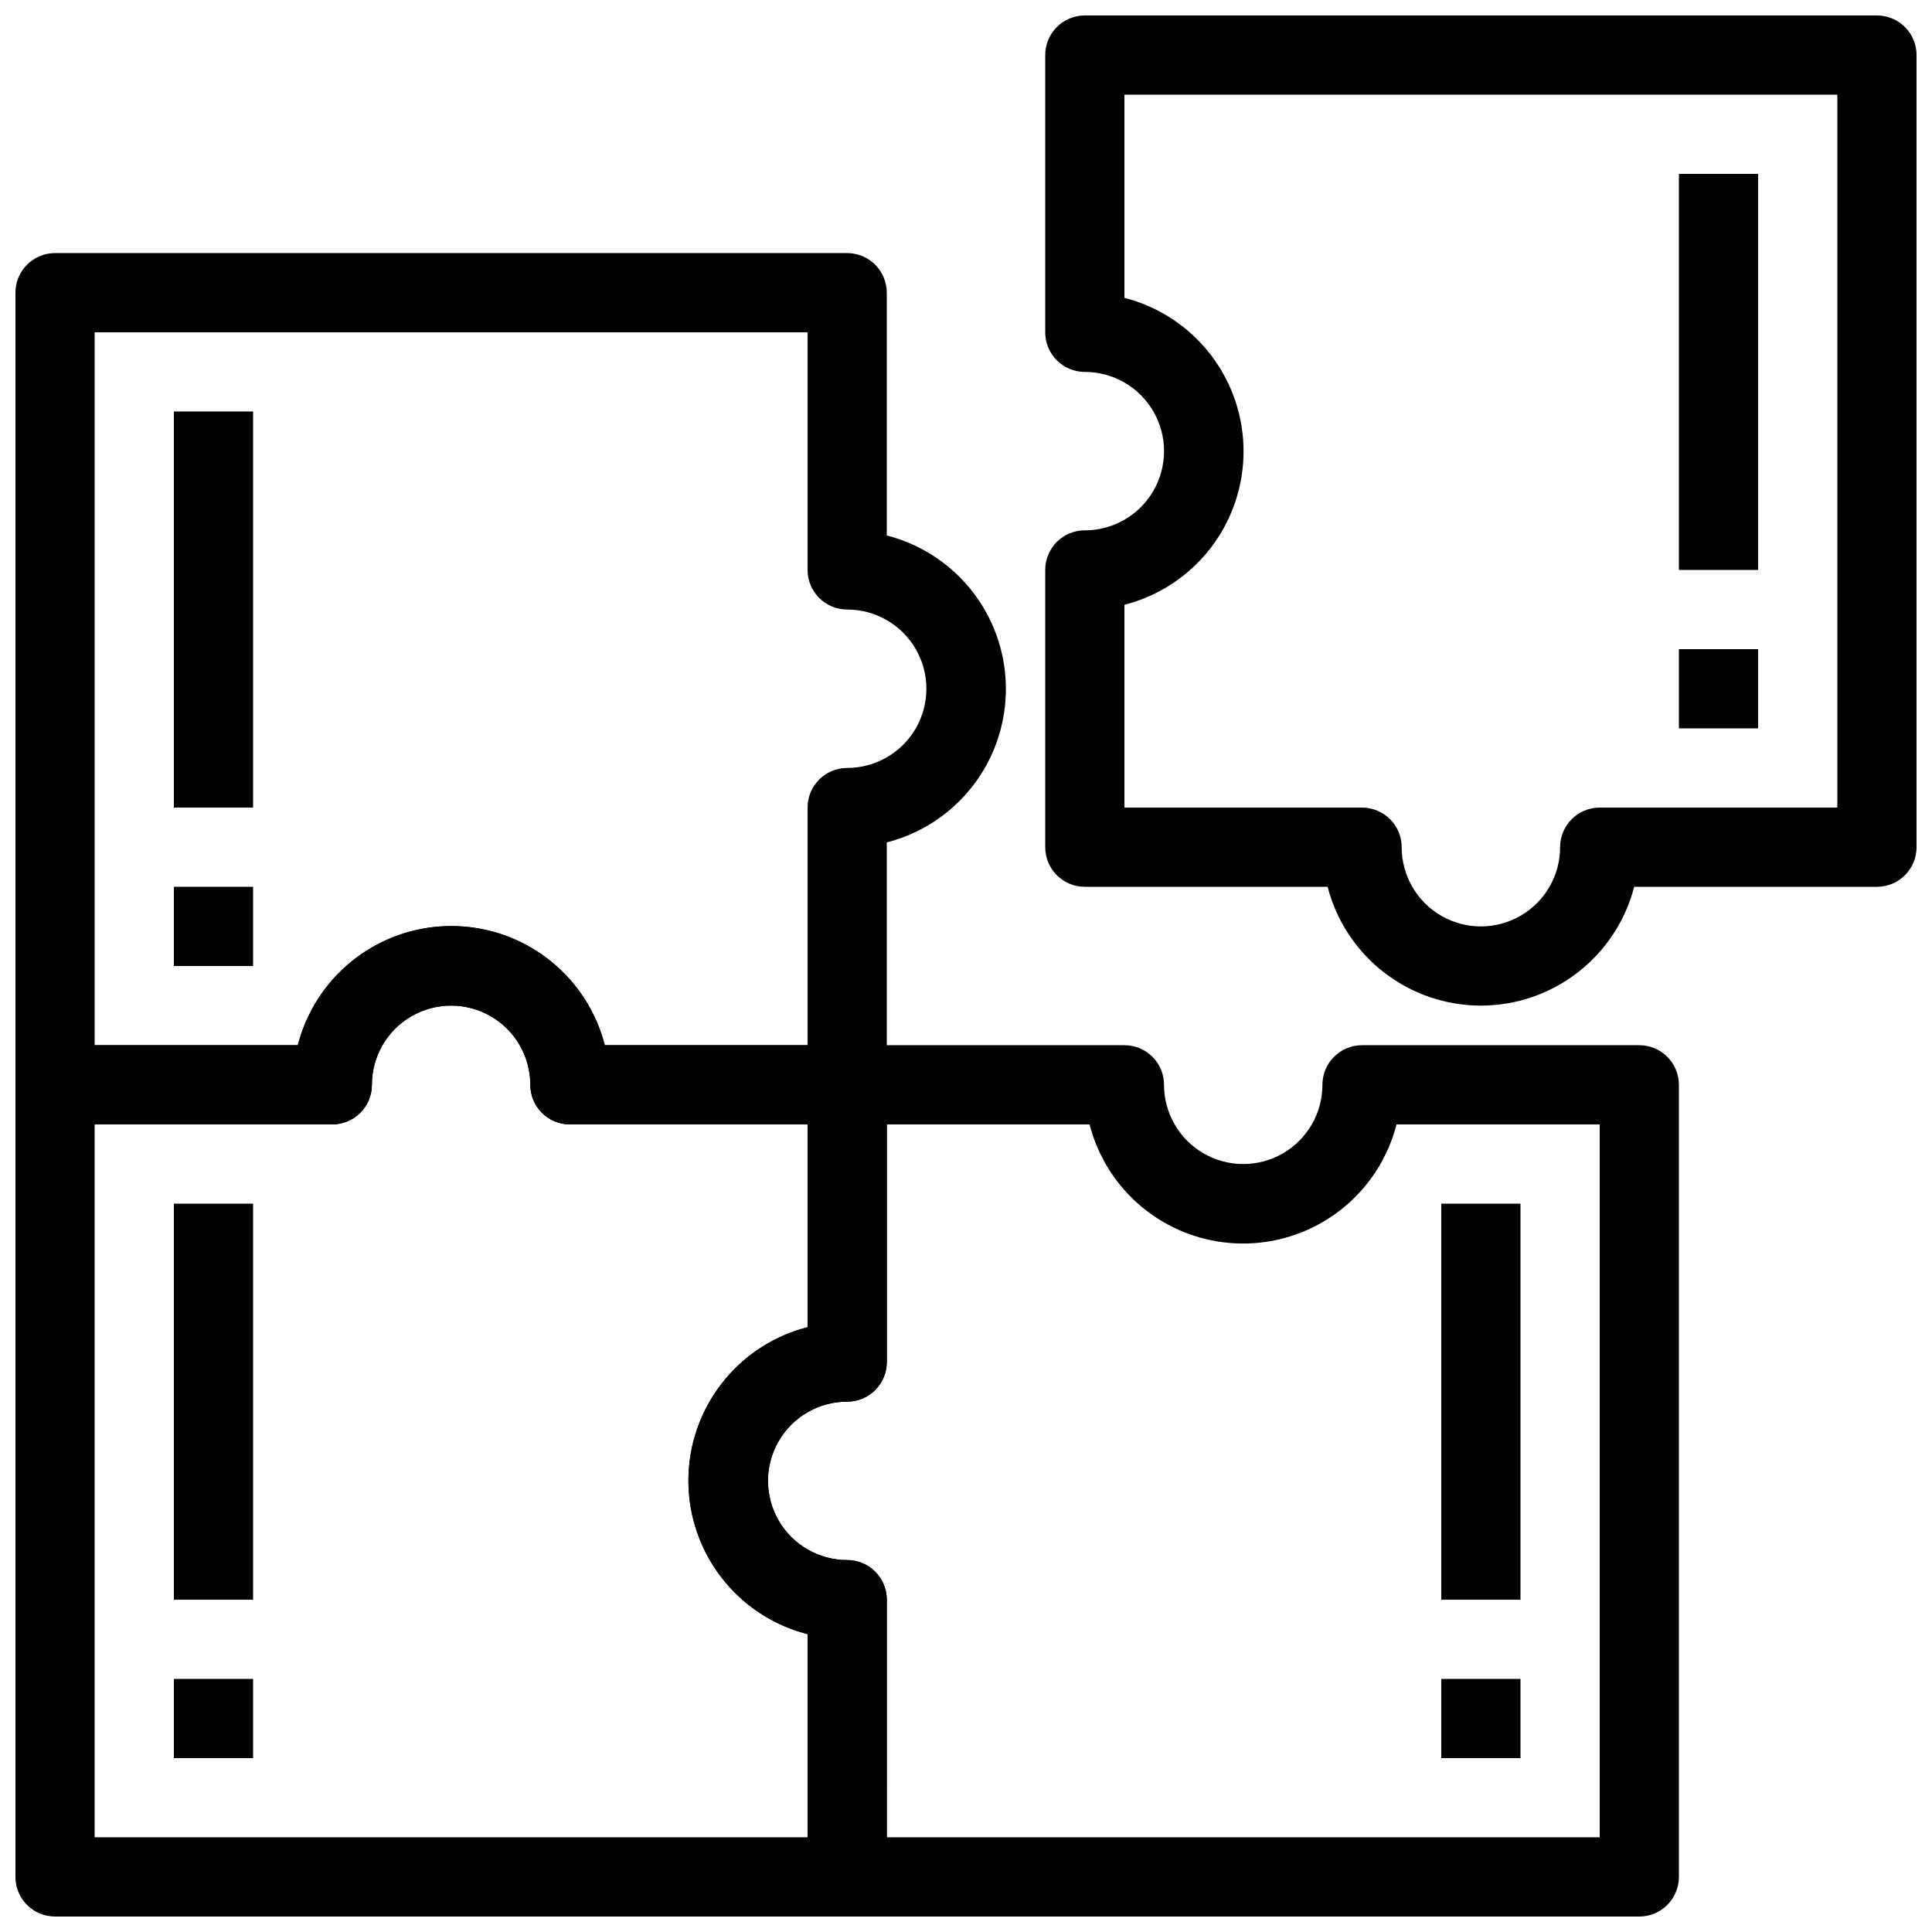
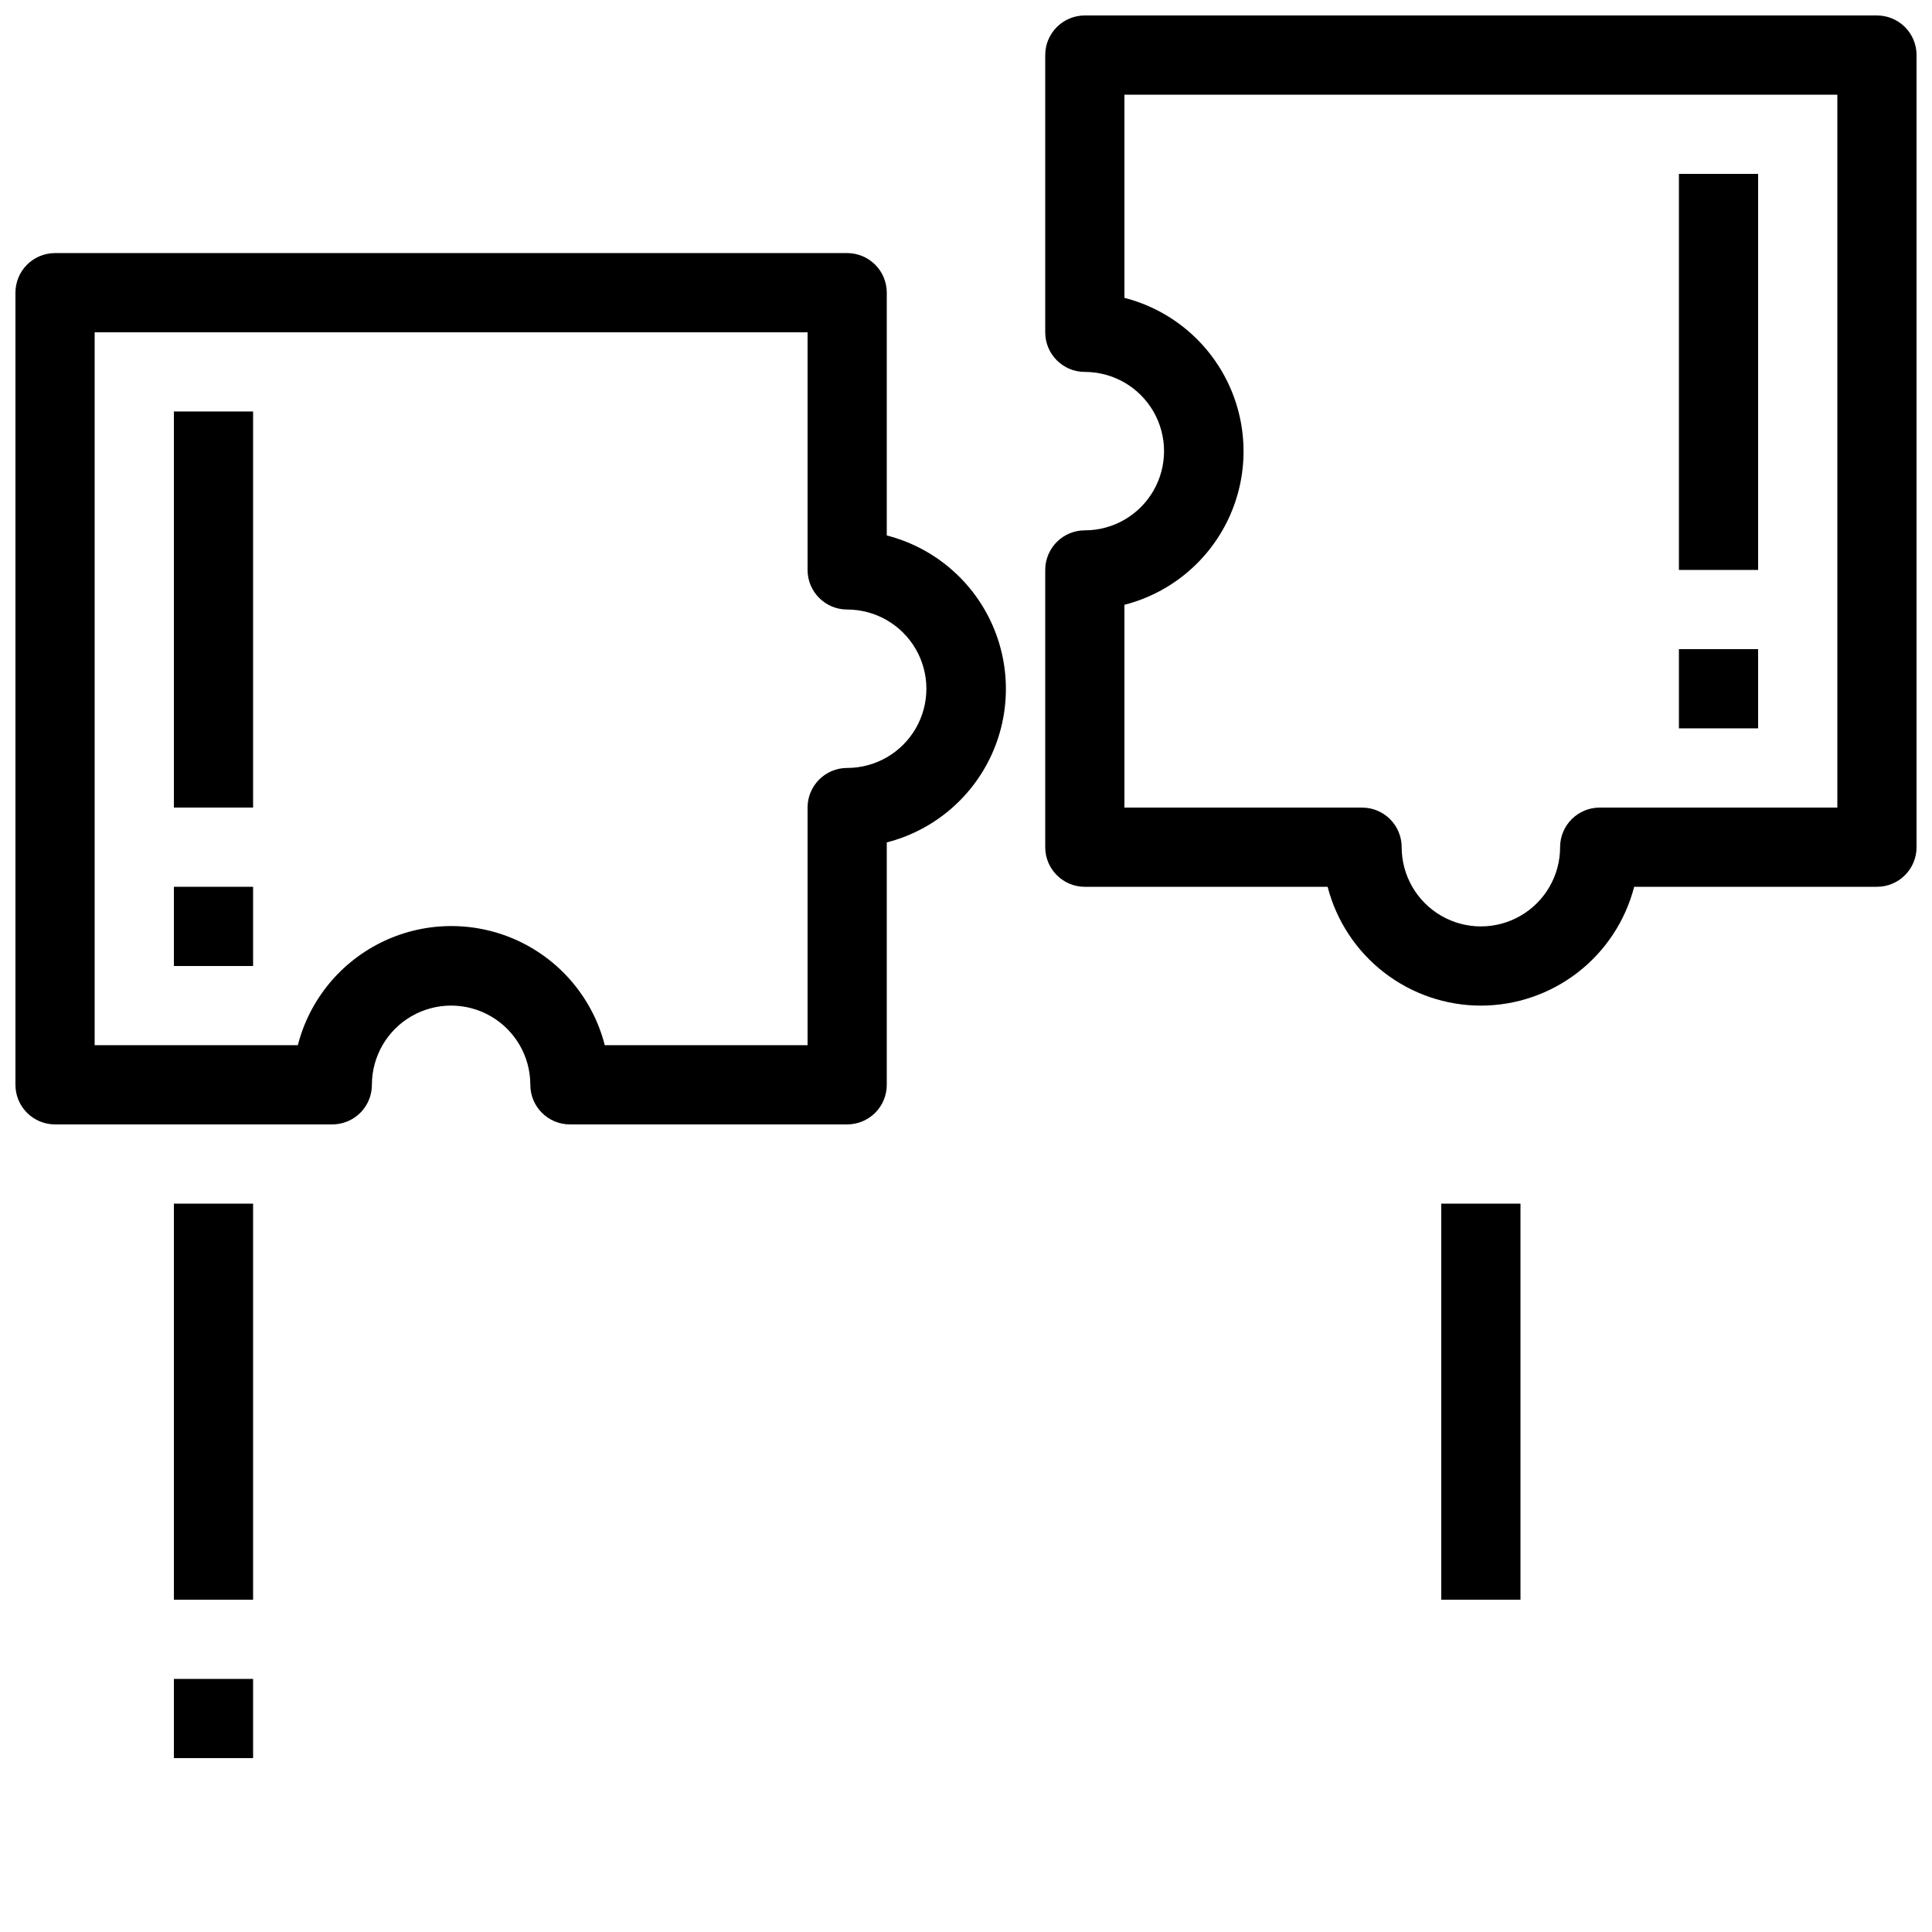
<svg xmlns="http://www.w3.org/2000/svg" width="800px" height="800px" version="1.1" viewBox="144 144 512 512">
  <defs>
    <clipPath id="d">
      <path d="m148.09 211h262.91v231h-262.91z" />
    </clipPath>
    <clipPath id="c">
      <path d="m420 148.09h231.9v262.91h-231.9z" />
    </clipPath>
    <clipPath id="b">
      <path d="m148.09 389h231.91v262.9h-231.91z" />
    </clipPath>
    <clipPath id="a">
      <path d="m326 420h263v231.9h-263z" />
    </clipPath>
  </defs>
  <g clip-path="url(#d)">
    <path d="m368.51 441.98h-73.473c-5.797 0-10.496-4.699-10.496-10.496 0-7.5-4-14.43-10.496-18.18s-14.496-3.75-20.992 0c-6.496 3.75-10.496 10.68-10.496 18.18 0 2.781-1.105 5.453-3.074 7.422-1.969 1.965-4.637 3.074-7.422 3.074h-73.473c-5.797 0-10.496-4.699-10.496-10.496v-209.92c0-5.797 4.699-10.496 10.496-10.496h209.92c2.781 0 5.453 1.105 7.422 3.074s3.074 4.637 3.074 7.422v64.34c12.125 3.106 22.234 11.461 27.57 22.789 5.332 11.324 5.332 24.441 0 35.77-5.336 11.324-15.445 19.68-27.57 22.785v64.238c0 2.781-1.105 5.453-3.074 7.422-1.969 1.965-4.641 3.074-7.422 3.074zm-64.34-20.992h53.844v-62.977c0-5.797 4.699-10.496 10.496-10.496 7.5 0 14.43-4.004 18.18-10.496 3.75-6.496 3.75-14.5 0-20.992-3.75-6.496-10.68-10.496-18.18-10.496-5.797 0-10.496-4.699-10.496-10.496v-62.977h-188.93v188.93h53.844c3.106-12.129 11.461-22.238 22.789-27.574 11.324-5.332 24.441-5.332 35.77 0 11.324 5.336 19.68 15.445 22.785 27.574z" />
  </g>
  <g clip-path="url(#c)">
    <path d="m536.45 410.5c-9.301-0.008-18.336-3.106-25.688-8.805-7.356-5.699-12.605-13.68-14.93-22.684h-64.34c-5.797 0-10.496-4.699-10.496-10.496v-73.473c0-5.797 4.699-10.496 10.496-10.496 7.5 0 14.43-4 18.18-10.496s3.75-14.496 0-20.992c-3.75-6.496-10.68-10.496-18.18-10.496-5.797 0-10.496-4.699-10.496-10.496v-73.473c0-5.797 4.699-10.496 10.496-10.496h209.92c2.785 0 5.453 1.105 7.422 3.074s3.074 4.637 3.074 7.422v209.92c0 2.781-1.105 5.453-3.074 7.422s-4.637 3.074-7.422 3.074h-64.34c-2.324 9.004-7.578 16.984-14.93 22.684-7.352 5.699-16.387 8.797-25.691 8.805zm-94.465-52.48h62.977c2.785 0 5.457 1.105 7.422 3.074 1.969 1.969 3.074 4.637 3.074 7.422 0 7.5 4.004 14.43 10.496 18.18 6.496 3.75 14.5 3.75 20.992 0 6.496-3.75 10.496-10.68 10.496-18.18 0-5.797 4.699-10.496 10.496-10.496h62.977v-188.93h-188.93v53.844c12.125 3.106 22.234 11.461 27.57 22.789 5.332 11.324 5.332 24.441 0 35.77-5.336 11.324-15.445 19.68-27.57 22.785z" />
  </g>
  <g clip-path="url(#b)">
-     <path d="m368.51 651.9h-209.92c-5.797 0-10.496-4.699-10.496-10.496v-209.92c0-5.797 4.699-10.496 10.496-10.496h64.34c3.106-12.129 11.461-22.238 22.789-27.574 11.324-5.332 24.441-5.332 35.77 0 11.324 5.336 19.68 15.445 22.785 27.574h64.238c2.781 0 5.453 1.105 7.422 3.074 1.969 1.965 3.074 4.637 3.074 7.422v73.473-0.004c0 2.785-1.105 5.457-3.074 7.422-1.969 1.969-4.641 3.074-7.422 3.074-7.5 0-14.43 4.004-18.18 10.496-3.75 6.496-3.75 14.5 0 20.992 3.75 6.496 10.68 10.496 18.18 10.496 2.781 0 5.453 1.105 7.422 3.074s3.074 4.641 3.074 7.422v73.473c0 2.785-1.105 5.453-3.074 7.422s-4.641 3.074-7.422 3.074zm-199.43-20.992h188.93v-53.844c-12.129-3.106-22.238-11.461-27.57-22.789-5.336-11.324-5.336-24.441 0-35.766 5.332-11.328 15.441-19.684 27.57-22.789v-53.738h-62.977c-5.797 0-10.496-4.699-10.496-10.496 0-7.5-4-14.43-10.496-18.18s-14.496-3.75-20.992 0c-6.496 3.75-10.496 10.68-10.496 18.18 0 2.781-1.105 5.453-3.074 7.422-1.969 1.965-4.637 3.074-7.422 3.074h-62.977z" />
-   </g>
+     </g>
  <g clip-path="url(#a)">
-     <path d="m578.43 651.9h-209.92c-5.797 0-10.496-4.699-10.496-10.496v-64.34c-12.129-3.106-22.238-11.461-27.57-22.789-5.336-11.324-5.336-24.441 0-35.766 5.332-11.328 15.441-19.684 27.57-22.789v-64.234c0-5.797 4.699-10.496 10.496-10.496h73.473c2.781 0 5.453 1.105 7.422 3.074 1.965 1.965 3.074 4.637 3.074 7.422 0 7.5 4 14.43 10.496 18.18 6.492 3.75 14.496 3.75 20.988 0 6.496-3.75 10.496-10.68 10.496-18.18 0-5.797 4.699-10.496 10.496-10.496h73.473c2.785 0 5.453 1.105 7.422 3.074 1.969 1.965 3.074 4.637 3.074 7.422v209.92c0 2.785-1.105 5.453-3.074 7.422s-4.637 3.074-7.422 3.074zm-199.42-20.992h188.93v-188.93h-53.844c-3.106 12.125-11.461 22.234-22.789 27.57-11.324 5.332-24.441 5.332-35.766 0-11.328-5.336-19.684-15.445-22.789-27.57h-53.738v62.977-0.004c0 2.785-1.105 5.457-3.074 7.422-1.969 1.969-4.641 3.074-7.422 3.074-7.5 0-14.43 4.004-18.18 10.496-3.75 6.496-3.75 14.5 0 20.992 3.75 6.496 10.68 10.496 18.18 10.496 2.781 0 5.453 1.105 7.422 3.074s3.074 4.641 3.074 7.422z" />
-   </g>
+     </g>
  <path d="m190.08 588.93h20.992v20.992h-20.992z" />
  <path d="m190.08 462.98h20.992v104.96h-20.992z" />
  <path d="m190.08 379.01h20.992v20.992h-20.992z" />
  <path d="m190.08 253.05h20.992v104.96h-20.992z" />
-   <path d="m525.95 588.93h20.992v20.992h-20.992z" />
  <path d="m525.95 462.98h20.992v104.96h-20.992z" />
  <path d="m588.93 316.03h20.992v20.992h-20.992z" />
  <path d="m588.93 190.08h20.992v104.96h-20.992z" />
</svg>